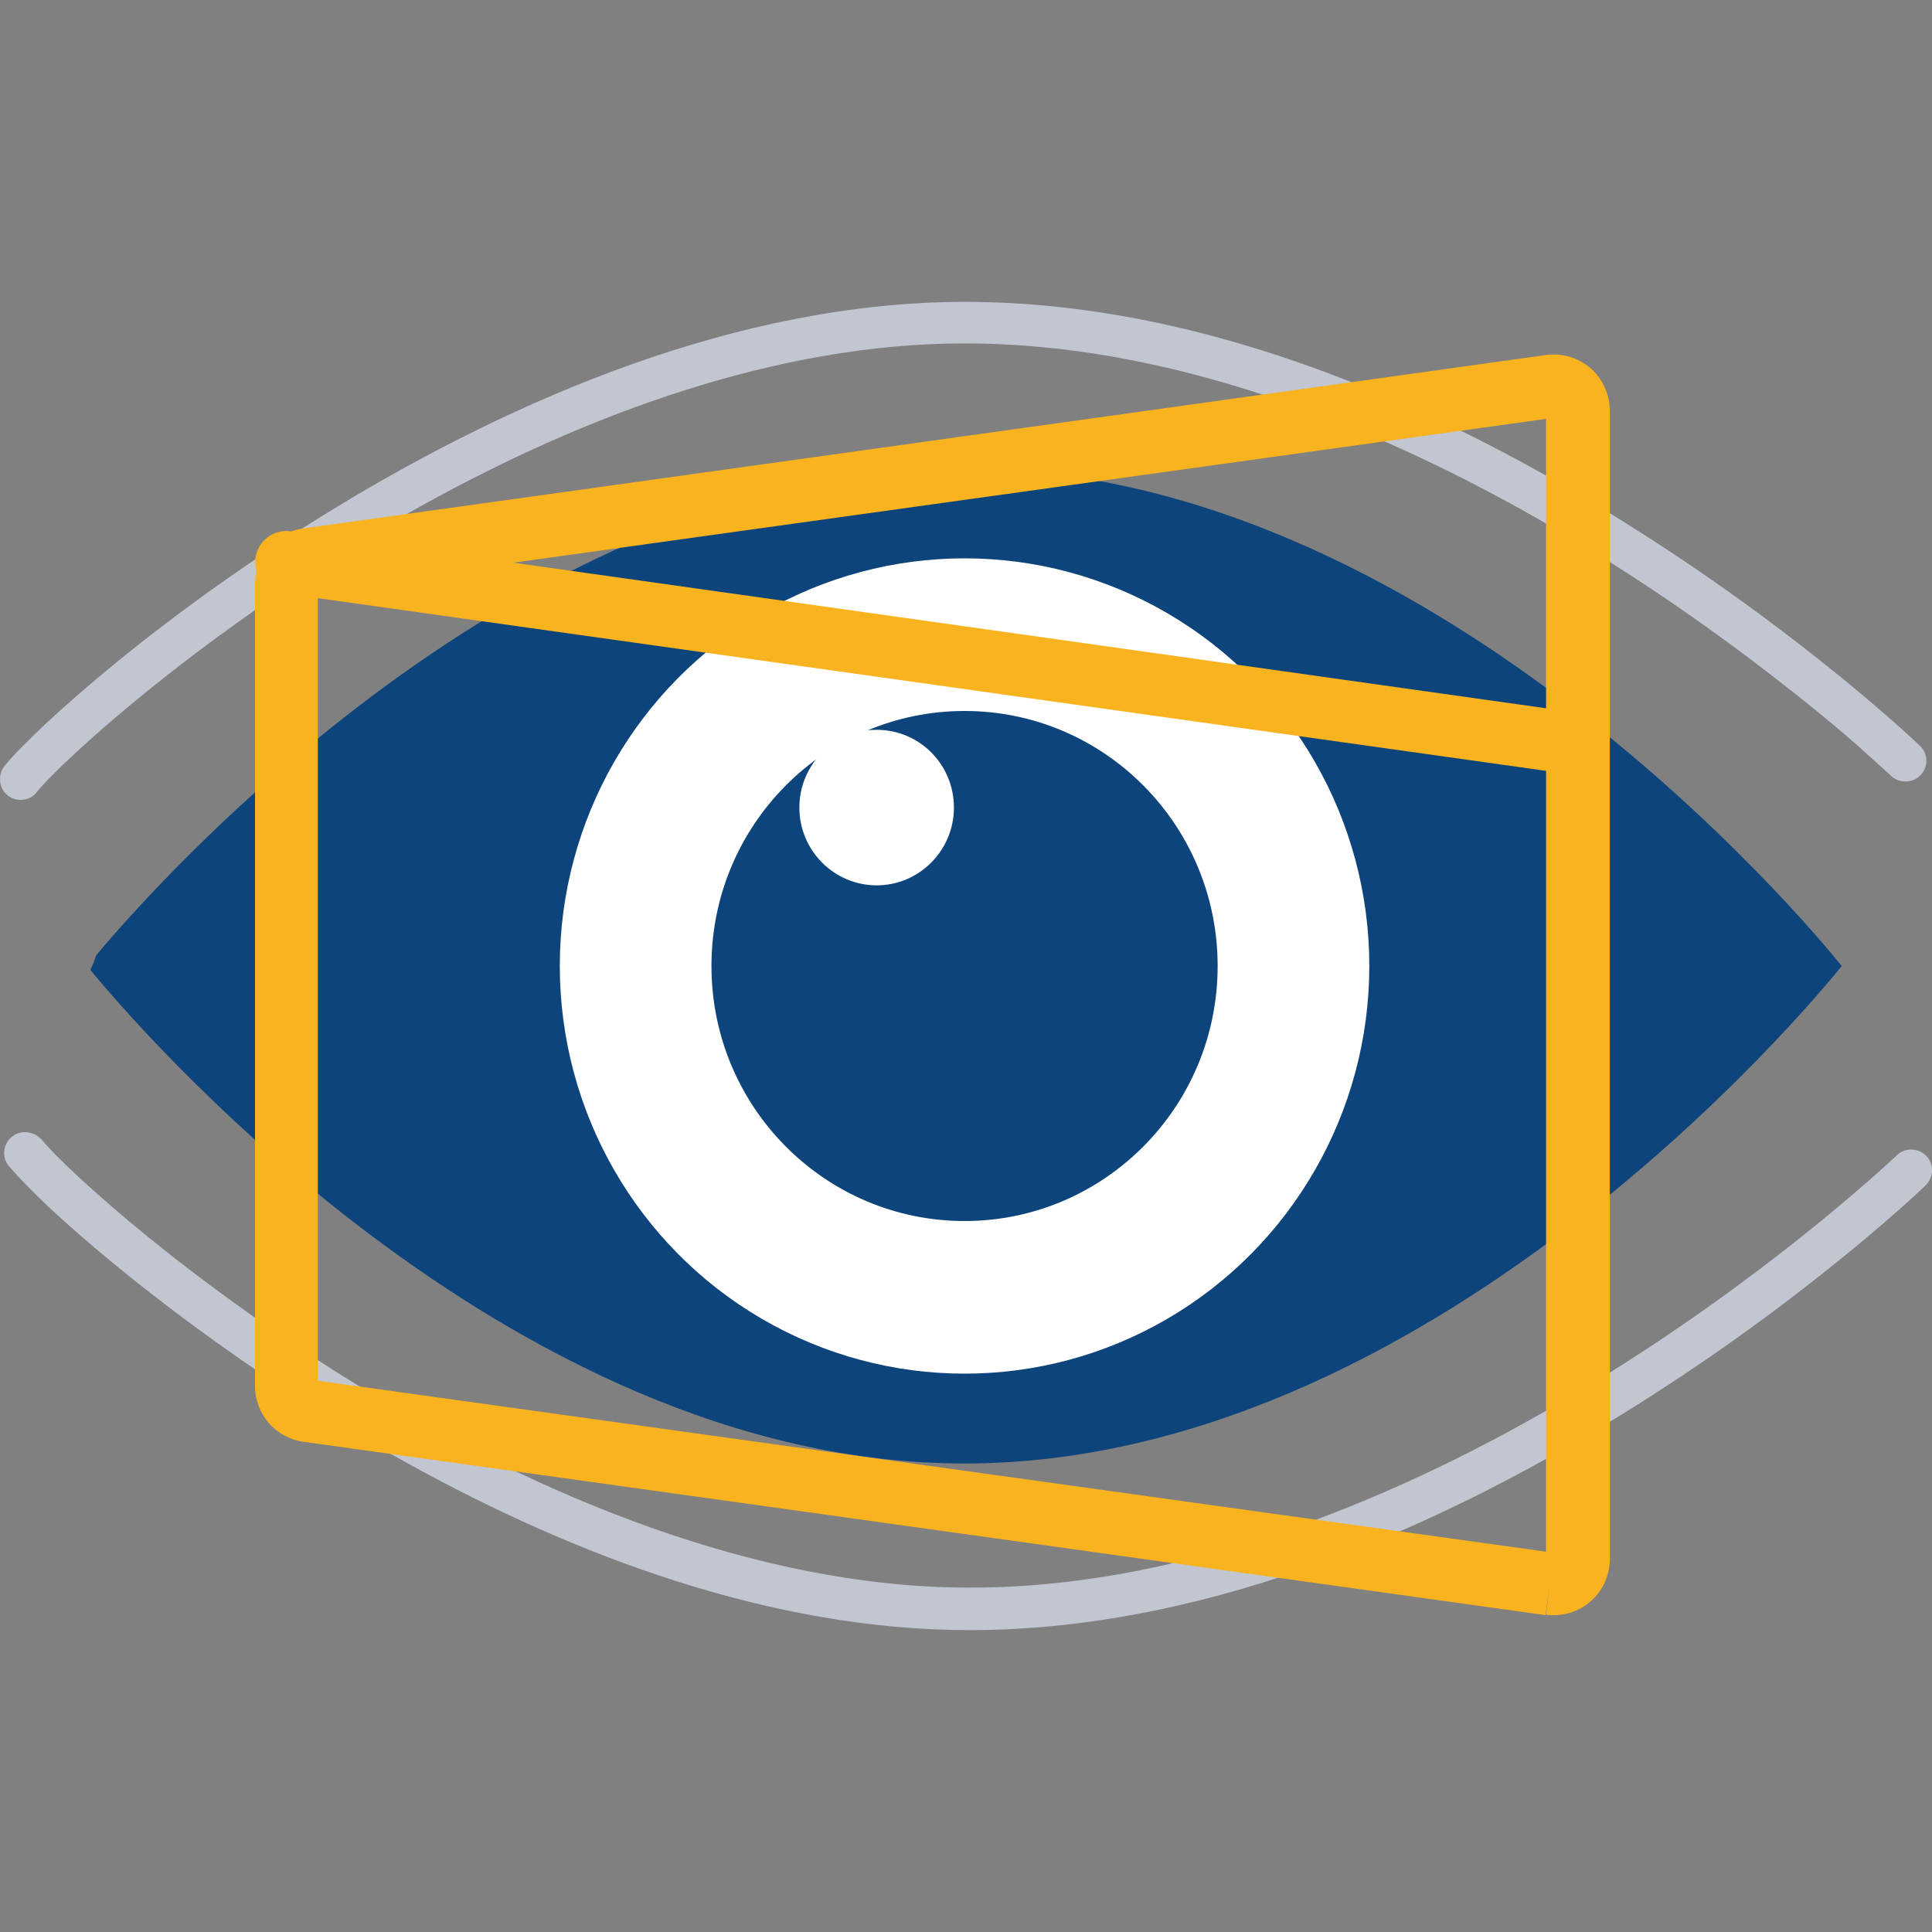
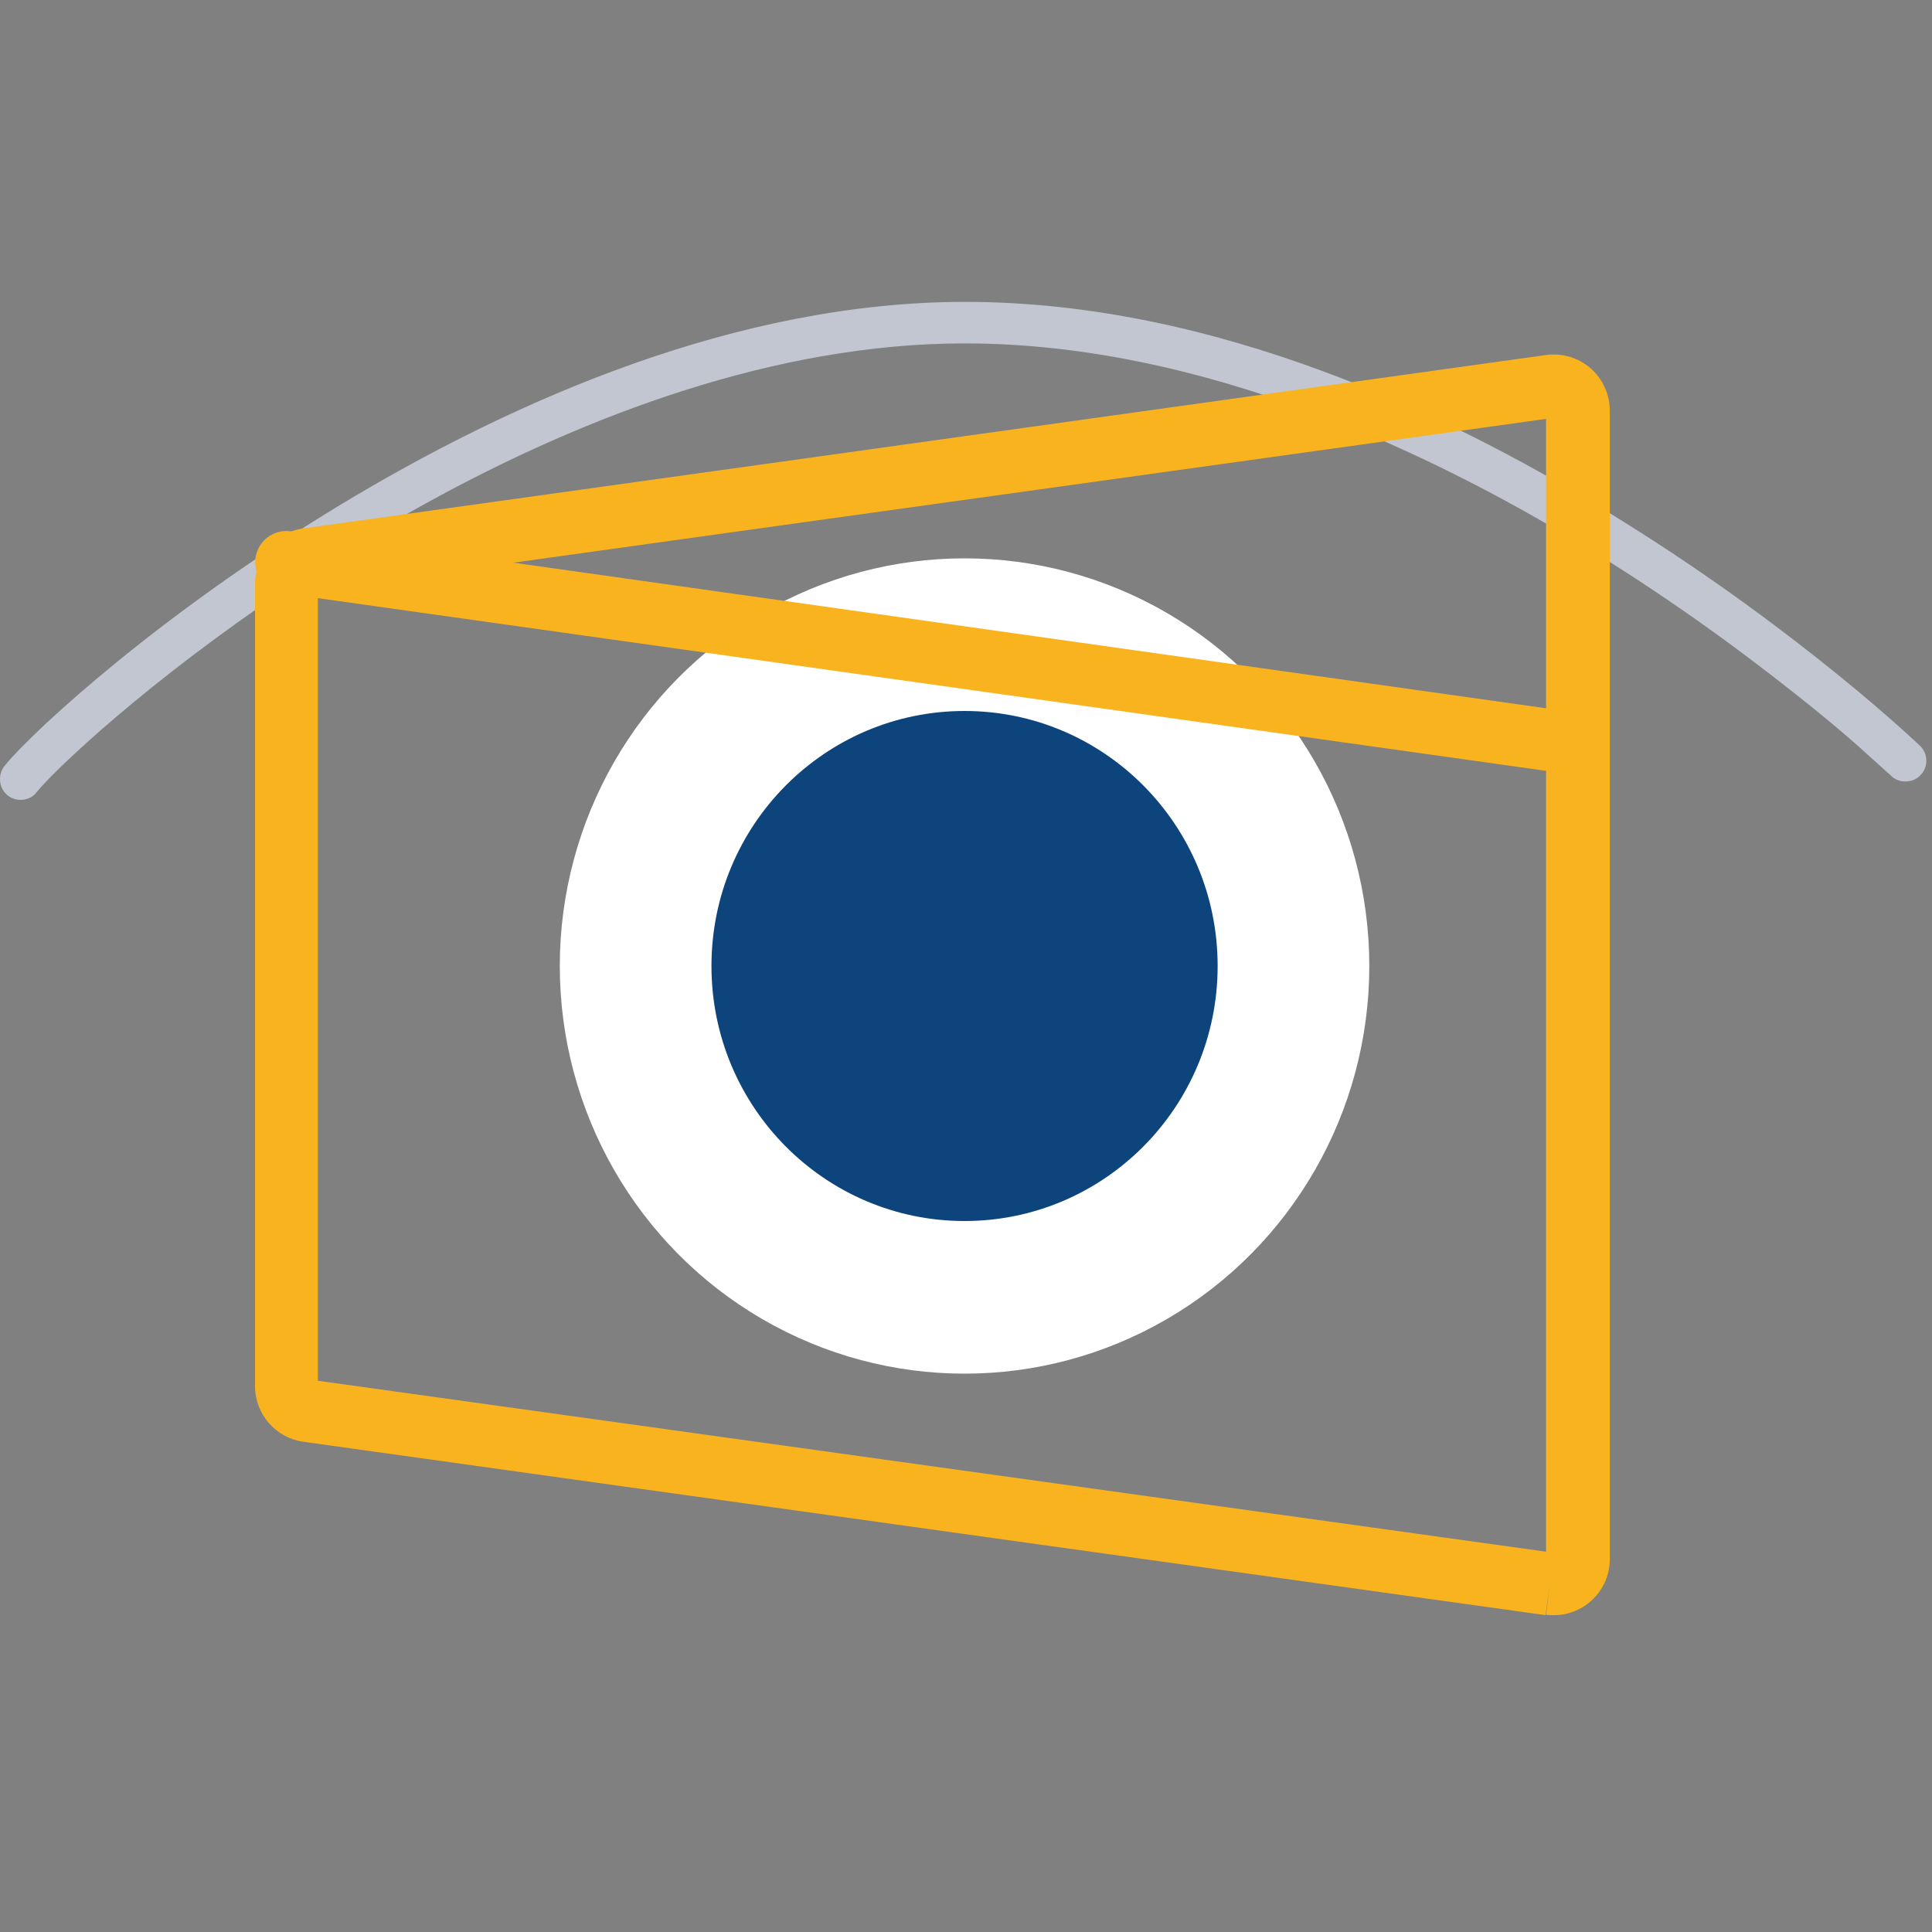
<svg xmlns="http://www.w3.org/2000/svg" viewBox="0 0 400 400">
  <rect x="0" y="0" width="400" height="400" fill="#808080" stroke="none" />
-   <path d="m199.7 97c-91.7 0-167.5 86.1-179.8 100.8-.3 1-.7 2-1.2 3 7.4 9 85.5 102.2 181 102.2 100.3 0 181.6-103 181.6-103s-81.3-103-181.6-103z" fill="#0d447b" />
  <ellipse cx="199.7" cy="200" fill="#fff" rx="83.8" ry="84.4" />
  <path d="m252.1 200c0 29.2-23.5 52.8-52.4 52.8s-52.4-23.6-52.4-52.8 23.5-52.8 52.4-52.8 52.4 23.6 52.4 52.8z" fill="#0d447b" />
-   <path d="m197.5 167.2c0 8.9-7.2 16.1-16 16.1s-16-7.2-16-16.1 7.2-16.1 16-16.1c8.9 0 16 7.2 16 16.1z" fill="#fff" />
  <path d="m199.8 62.5c-47.1 0-93.5 20.3-129.8 42.3-18.1 11-33.7 22.4-45.6 32.1-5.9 4.8-10.9 9.2-14.9 12.9-3.9 3.7-6.8 6.6-8.5 8.7-1.5 1.8-1.3 4.6.5 6.1.8.7 1.8 1 2.8 1 1.2 0 2.5-.5 3.3-1.6 1.3-1.6 4-4.4 7.8-7.9 13.2-12.3 39.8-33.7 72.8-51.9s72.5-33.1 111.4-33.1h.1.1c48.8 0 96.9 22.3 132.6 44.7 17.9 11.2 32.7 22.5 43.1 30.9 5.2 4.2 9.2 7.7 11.9 10.2 1.4 1.2 2.4 2.2 3.1 2.8l.8.7.2.2c.8.8 1.9 1.2 3 1.2s2.3-.4 3.1-1.3c1.7-1.7 1.6-4.5-.1-6.1-.1-.1-24-23-60.6-45.9-36.3-22.9-85.6-46-137.1-46" fill="#c1c6d1" />
-   <path d="m5.2 234.4c-1 0-2 .3-2.8 1-1.8 1.5-2.1 4.3-.5 6.1 1.8 2.1 4.6 5 8.5 8.7 13.8 12.8 40.8 34.5 74.6 53.1s74.5 34.2 115.7 34.2c51.5 0 100.8-23.2 137.4-46.1s60.4-45.8 60.6-46c1.7-1.7 1.8-4.4.1-6.1-.9-.9-2-1.3-3.1-1.3s-2.2.4-3 1.2l-.2.2c-2.7 2.5-26.9 25-62.3 46.7s-82 42.6-129.3 42.6h-.1-.1c-44.5 0-89.7-19.5-125.2-41-17.7-10.8-33-22-44.6-31.4-5.8-4.7-10.7-9-14.5-12.5s-6.5-6.3-7.8-7.9c-.9-.9-2.1-1.5-3.4-1.5" fill="#c1c6d1" />
  <g fill="#f9b31f">
    <path d="m320.9 327.9.9-6.4-257.2-35.8-.2 1.4h1.4c0-.7-.5-1.3-1.2-1.4l-.2 1.4h1.4v-166.2h-1.4l.2 1.4c.7-.1 1.2-.7 1.2-1.4h-1.4l.2 1.4 257.1-35.8-.2-1.3v1.3h.2l-.2-1.3v1.3-1.4l-1 1 1 .4v-1.4l-1 1 1-1h-1.4l.4 1 1-1h-1.4v237.7h1.4l-1-1-.4 1h1.4l-1-1 1 1v-1.4l-1 .4 1 1v-1.4 1l.1-1h-.1v1l.1-1-.7 6.5-.8 6.4c.5.1 1 .1 1.6.1 3.2 0 6.1-1.3 8.2-3.4s3.4-5 3.4-8.3v-237.6c0-3.2-1.3-6.2-3.4-8.3s-5-3.4-8.2-3.4c-.5 0-1.1 0-1.6.1l-257.3 35.9c-5.7.8-10 5.7-10 11.5v166.1c0 5.8 4.3 10.7 10 11.5l257.2 35.9z" />
    <path d="m327.6 147.7-267.4-37.7c-3.6-.5-6.8 2-7.3 5.5-.5 3.6 2 6.8 5.5 7.3l267.4 37.6c3.6.5 6.8-2 7.3-5.5s-1.9-6.7-5.5-7.2" />
  </g>
</svg>